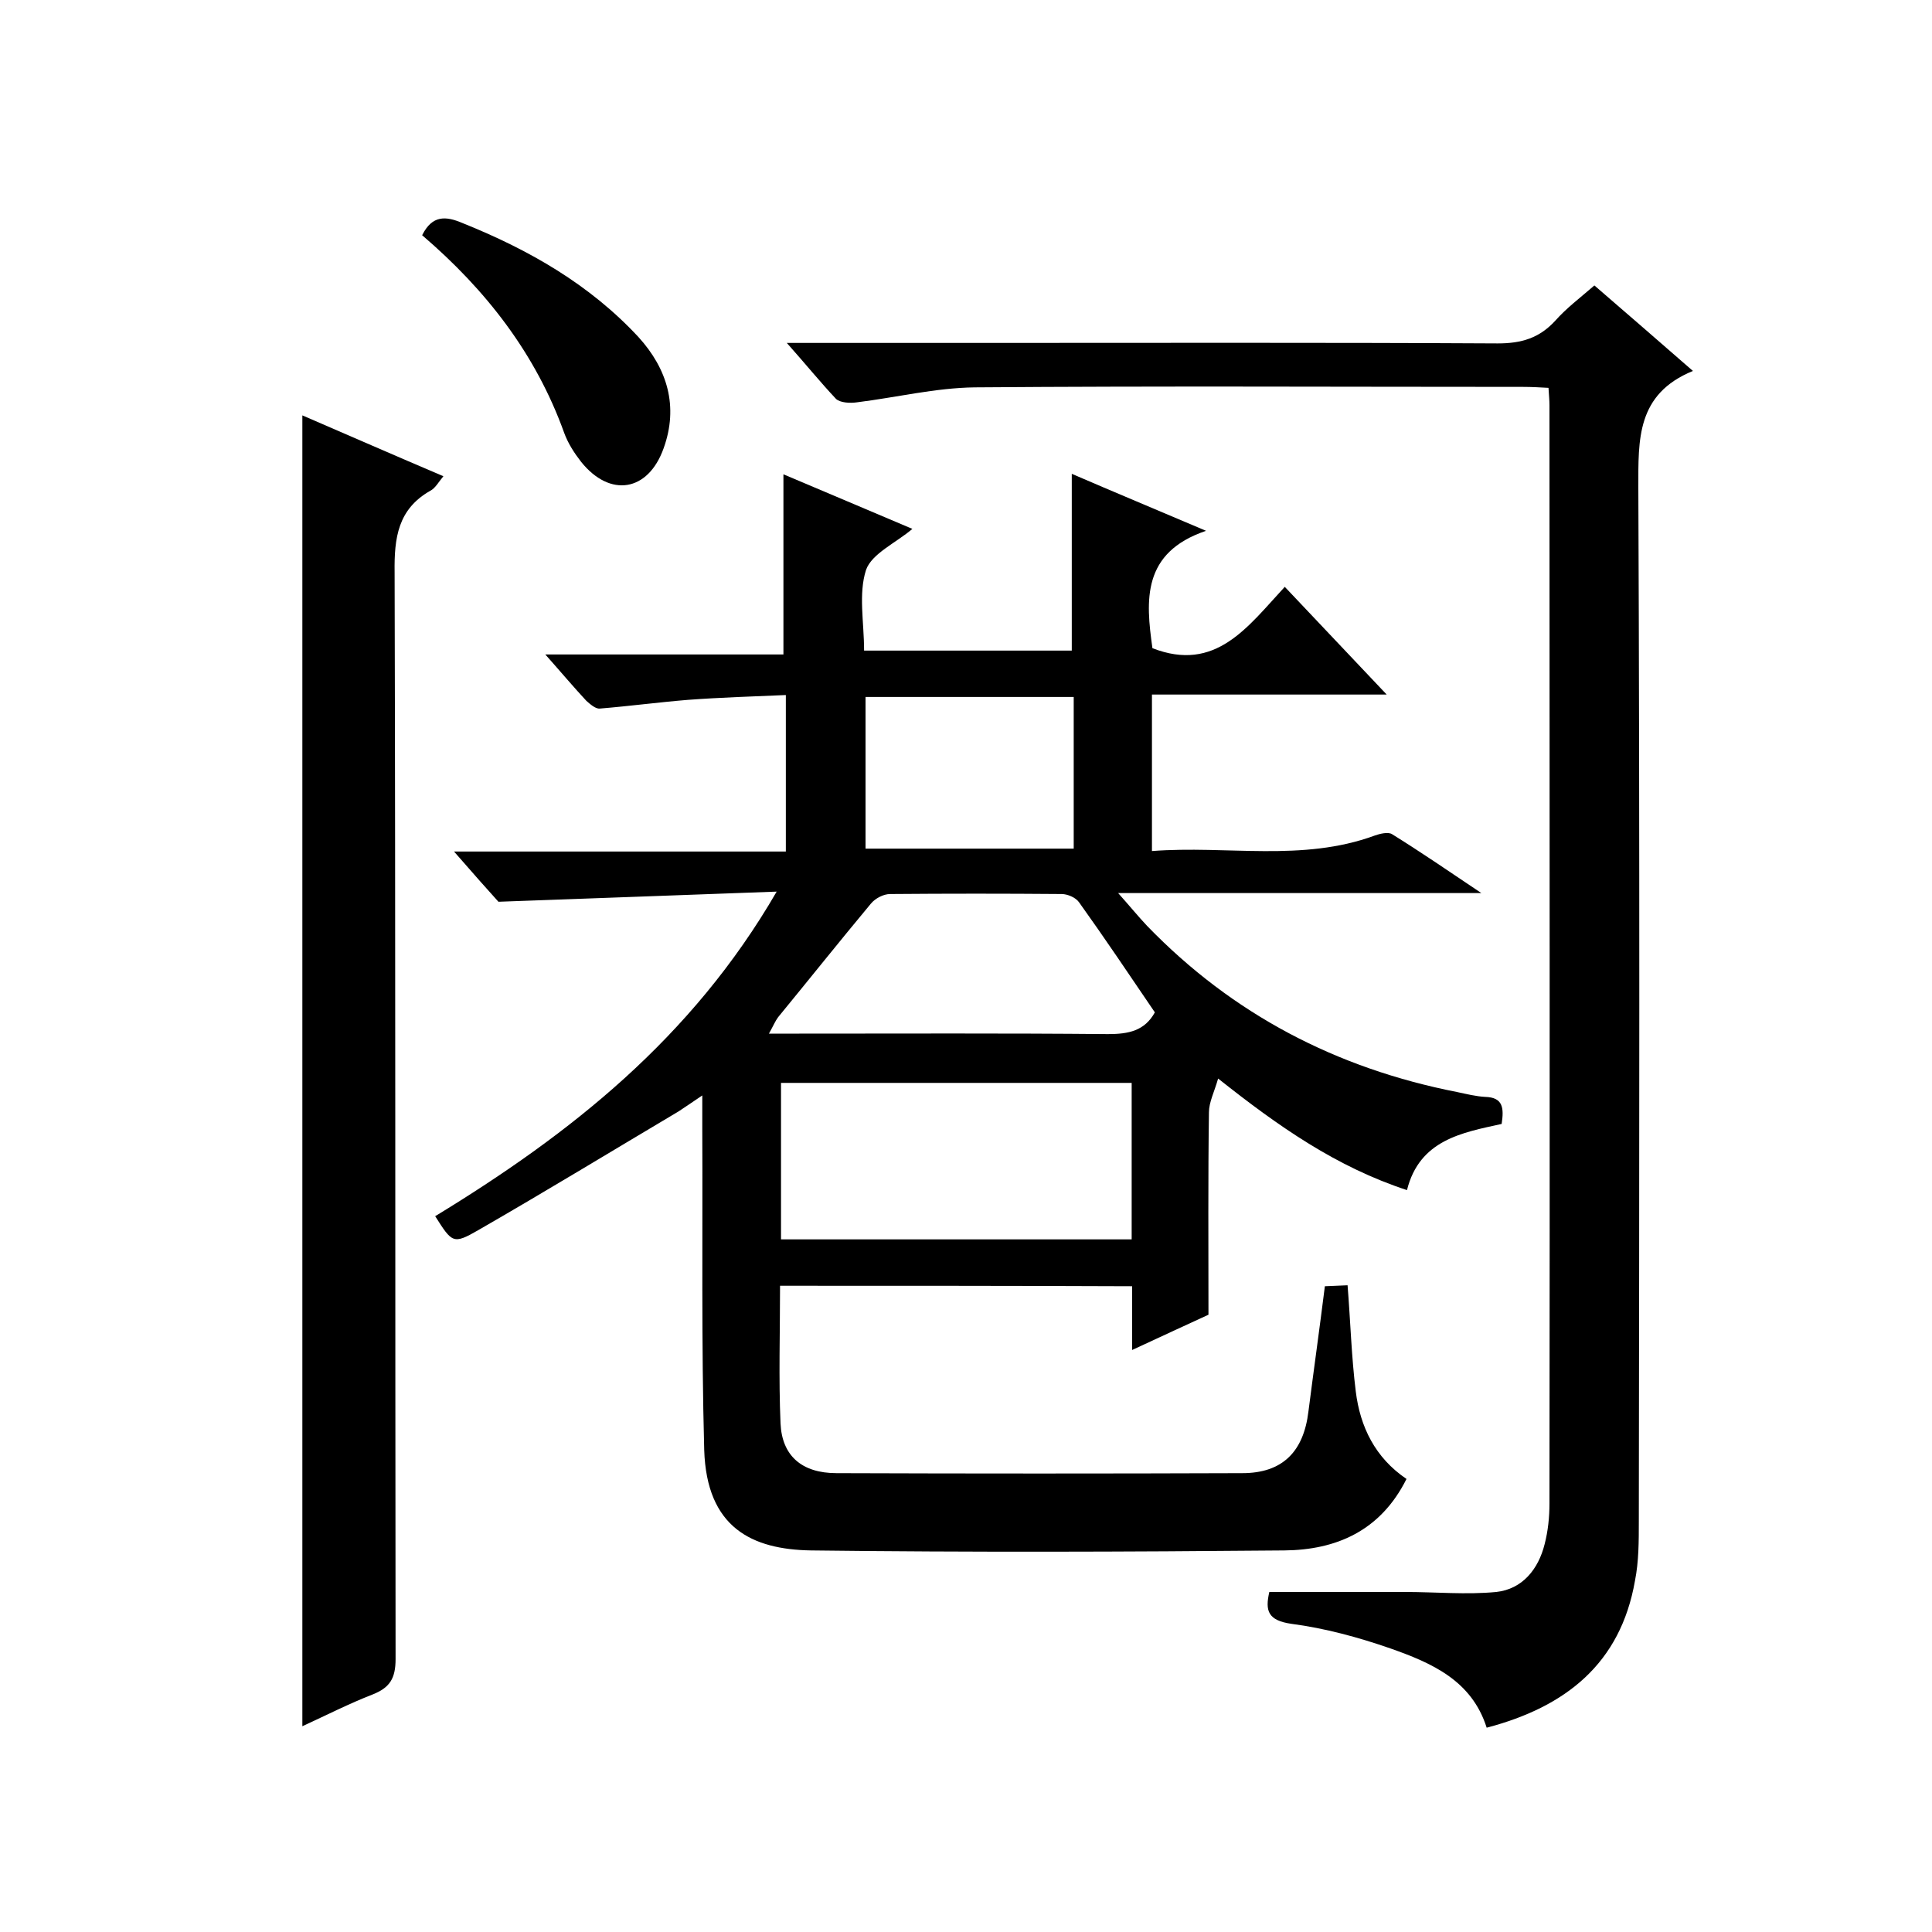
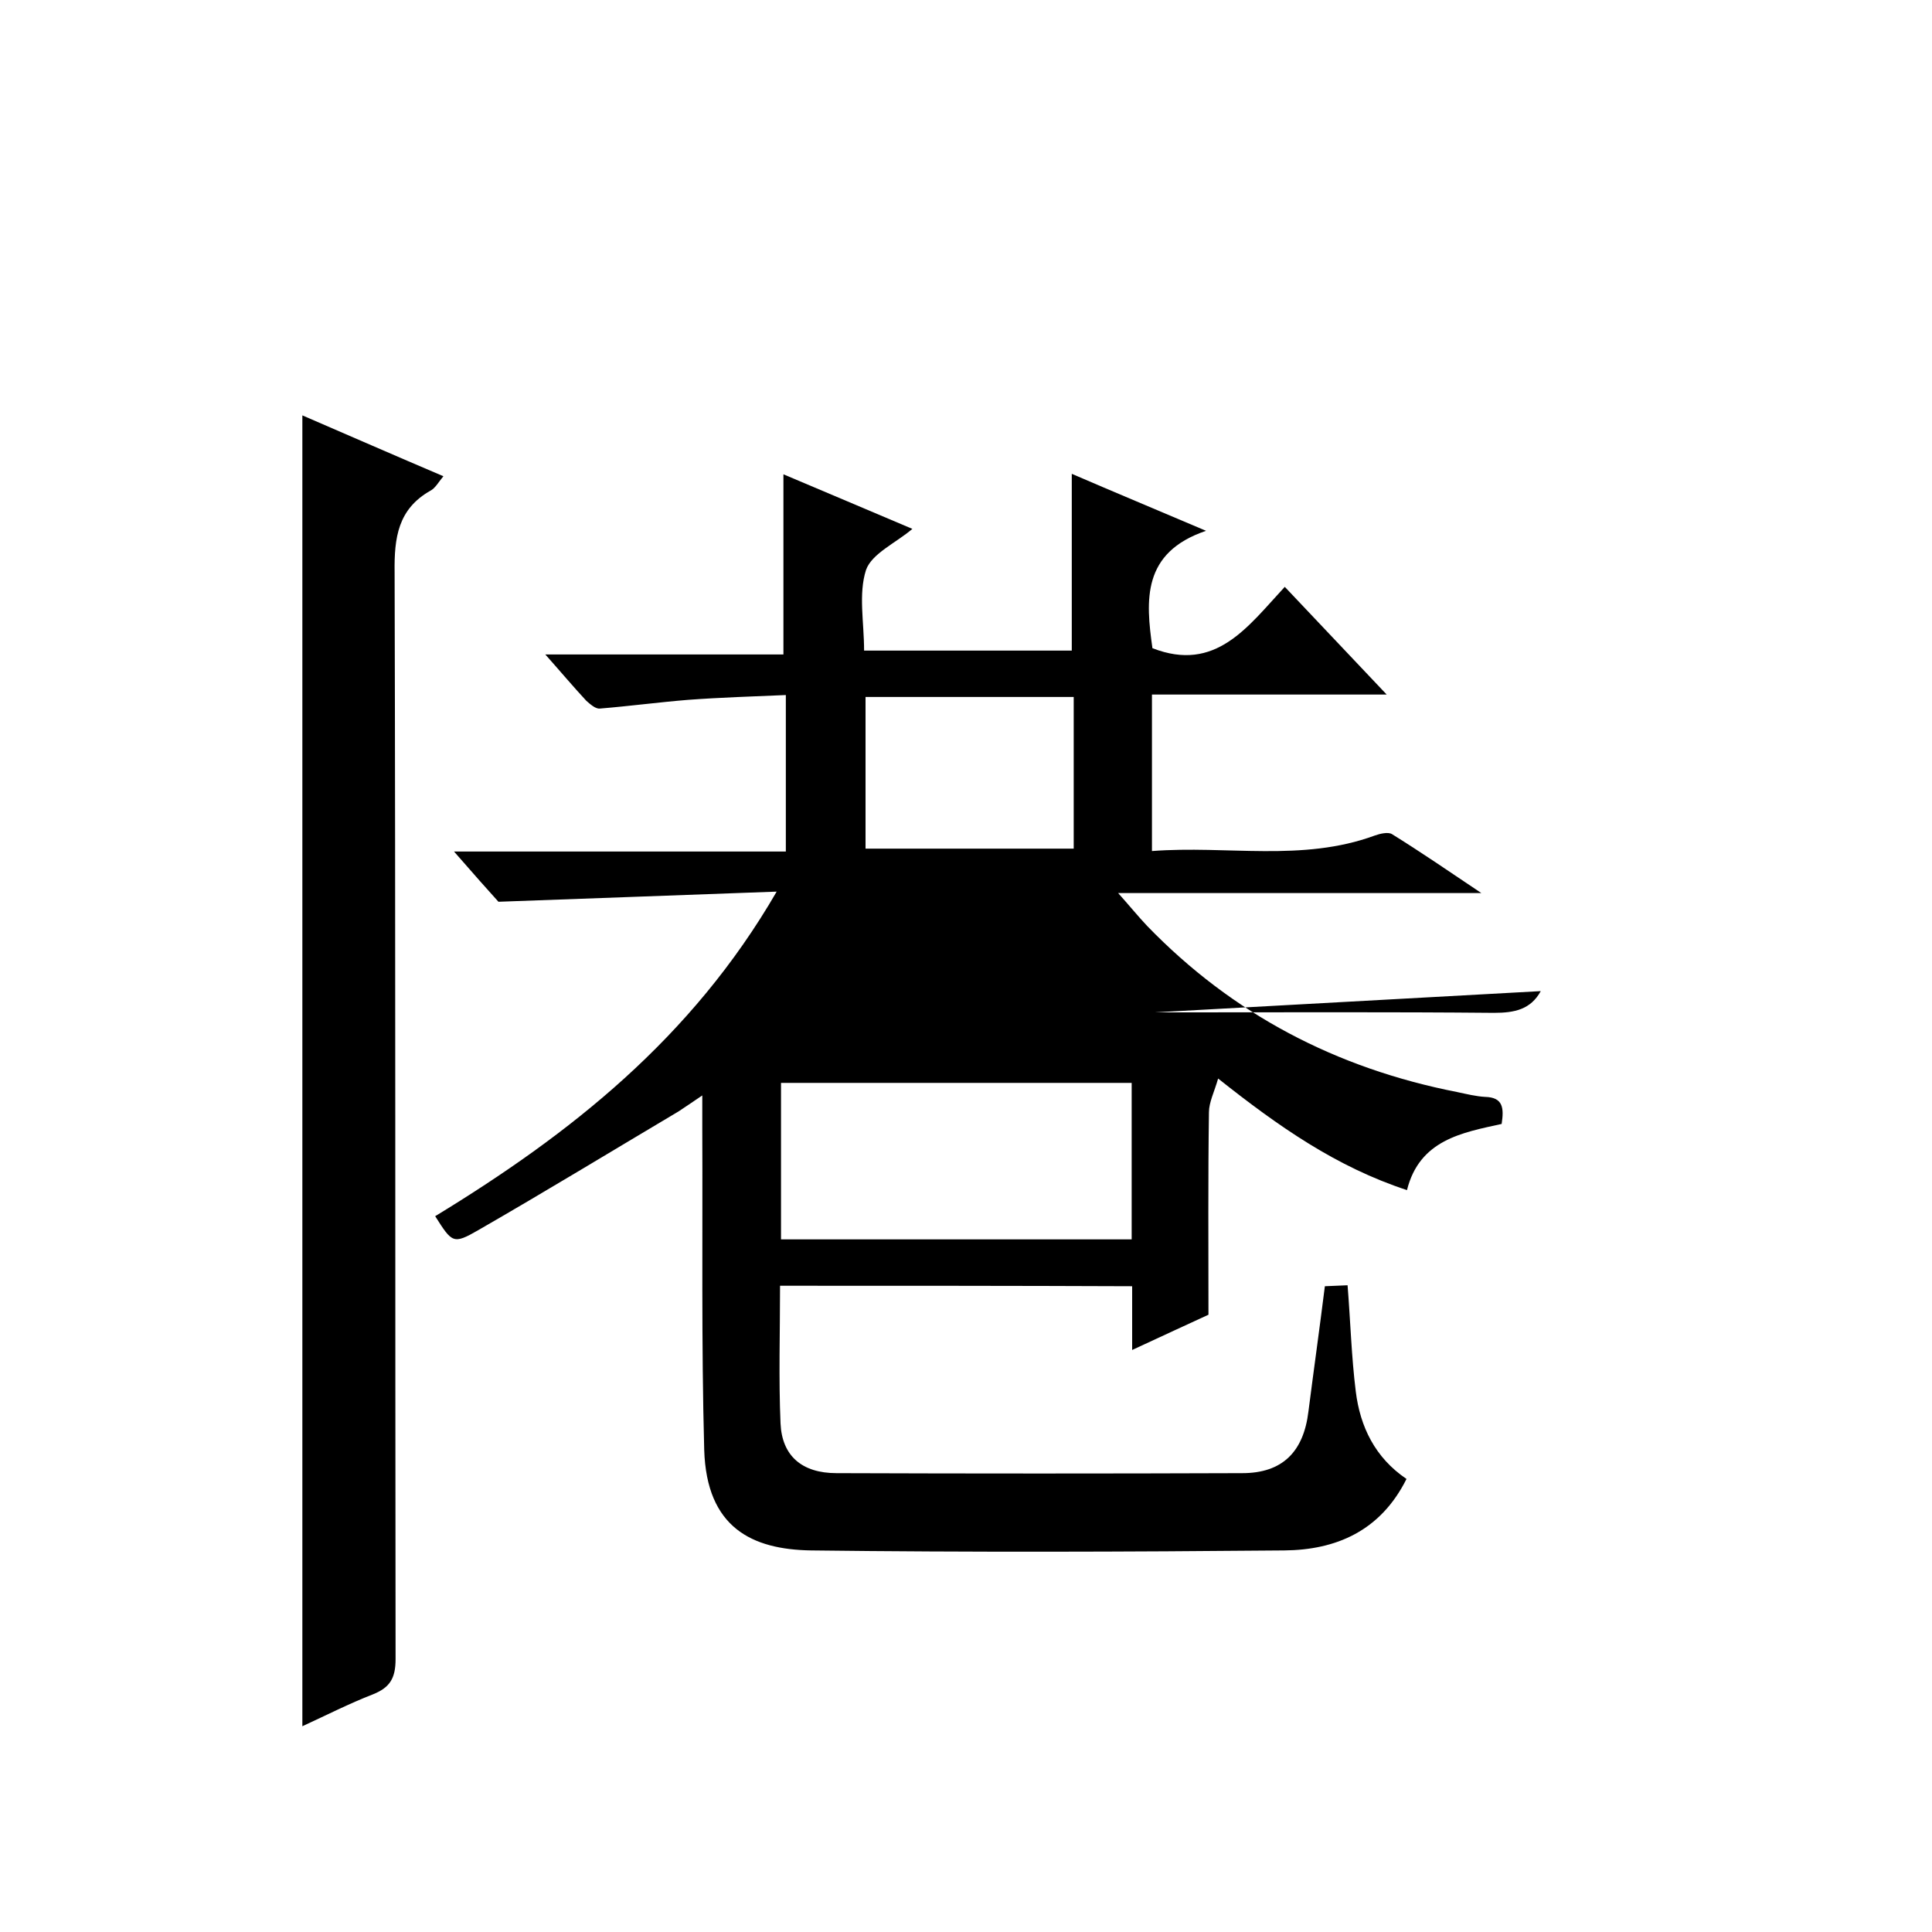
<svg xmlns="http://www.w3.org/2000/svg" enable-background="new 0 0 400 400" viewBox="0 0 400 400">
-   <path d="m161.5 266.2c0 9.8-.3 19.2.1 28.5.3 6.7 4.4 10.3 11.6 10.3 28 .1 56 .1 84 0 8.3 0 12.7-4.4 13.7-12.8 1.1-8.6 2.3-17.1 3.4-25.9 1.7-.1 3.1-.1 4.7-.2.6 7.5.8 14.8 1.7 22 .9 7.3 4 13.7 10.5 18.1-5.4 10.8-14.6 14.7-25.3 14.8-32.7.3-65.3.4-98 0-12.2-.2-21.6-4.7-22.1-20.8-.6-22.1-.3-44.3-.4-66.5 0-2 0-3.9 0-6.9-2.1 1.4-3.5 2.4-4.9 3.3-13.8 8.2-27.6 16.6-41.5 24.6-5.2 3-5.4 2.6-8.9-2.9 27.9-17 53.1-36.8 70.7-67.2-19.6.7-37.8 1.4-57.6 2.1-1.9-2.1-5.2-5.8-9.2-10.4h68.7c0-10.9 0-21.2 0-32.4-6.9.3-13.6.5-20.3 1-6.1.5-12.1 1.3-18.2 1.8-.9.1-2-.9-2.8-1.6-2.7-2.9-5.3-6-8.5-9.6h49.3c0-12.6 0-24.6 0-37.3 8.8 3.7 17.7 7.5 26.7 11.3-3.4 2.9-8.4 5.1-9.6 8.5-1.6 5-.4 10.8-.4 16.7h43c0-12 0-24 0-36.6 8.8 3.8 17.7 7.5 27.8 11.8-13.3 4.5-12.5 14.4-11.1 24.3 13.1 5.1 19.7-4.4 27.4-12.7 7 7.4 13.7 14.5 21.1 22.3-16.7 0-32.5 0-48.6 0v32.4c15.6-1.2 31.1 2.3 46.1-3.2 1.1-.4 2.8-.8 3.6-.3 5.8 3.6 11.5 7.5 18.5 12.2-25.7 0-49.7 0-75.2 0 2.5 2.8 4.2 4.9 6 6.8 17.7 18.3 39.2 29.5 64.2 34.4 1.9.4 3.9.9 5.8 1 3.7.1 3.9 2.3 3.4 5.6-8.2 1.8-17 3.3-19.6 13.7-14.6-4.8-26.5-13.1-39.1-23.1-.8 2.8-1.9 4.9-1.9 7-.2 13.6-.1 27.3-.1 41.9-4.1 1.9-9.6 4.4-15.8 7.3 0-4.9 0-9 0-13.2-24.4-.1-48.4-.1-72.9-.1zm72.8-42c-24.5 0-48.4 0-72.6 0v32.4h72.6c0-10.8 0-21.4 0-32.4zm4.8-14.6c-5.3-7.8-10.4-15.4-15.7-22.8-.7-1-2.4-1.7-3.6-1.7-11.8-.1-23.6-.1-35.5 0-1.4 0-3.1.9-4 2-6.5 7.8-12.8 15.7-19.2 23.5-.6.8-1 1.8-1.9 3.4h6.3c21.3 0 42.6-.1 63.9.1 4.3 0 7.6-.7 9.7-4.5zm-16.8-65.3c-14.7 0-28.8 0-43.1 0v31.4h43.1c0-10.7 0-20.9 0-31.4z" />
-   <path d="m162.9 71h39.2c36 0 72-.1 108 .1 4.9 0 8.6-1.1 11.9-4.7 2.3-2.6 5.1-4.7 8.1-7.3 6.7 5.8 13.2 11.4 20.4 17.7-11.7 4.8-11.3 14.2-11.3 24.2.3 71.3.2 142.6.1 213.9 0 4.2 0 8.4-.8 12.4-3 17.1-14.3 26.1-30.7 30.4-3.1-9.8-11.4-13.4-19.9-16.4-6.6-2.3-13.6-4.2-20.5-5.1-4.9-.7-5.5-2.7-4.6-6.6h28.1c6.3 0 12.7.6 18.9 0 5.4-.6 8.7-4.7 10-9.9.7-2.7 1-5.6 1-8.4.1-75.8 0-151.6 0-227.4 0-1-.1-2-.2-3.6-1.8-.1-3.5-.2-5.3-.2-37.8 0-75.6-.2-113.5.1-8.1.1-16.3 2.1-24.4 3.1-1.4.2-3.4.1-4.3-.7-3.2-3.4-6.2-7.1-10.2-11.6z" />
+   <path d="m161.5 266.2c0 9.8-.3 19.2.1 28.5.3 6.7 4.4 10.3 11.6 10.3 28 .1 56 .1 84 0 8.3 0 12.7-4.4 13.7-12.8 1.1-8.6 2.3-17.1 3.4-25.9 1.7-.1 3.1-.1 4.7-.2.6 7.5.8 14.8 1.7 22 .9 7.3 4 13.7 10.5 18.1-5.4 10.8-14.6 14.7-25.3 14.8-32.7.3-65.3.4-98 0-12.2-.2-21.6-4.7-22.1-20.8-.6-22.1-.3-44.3-.4-66.5 0-2 0-3.9 0-6.9-2.1 1.4-3.5 2.4-4.9 3.3-13.8 8.2-27.6 16.6-41.5 24.6-5.2 3-5.4 2.6-8.9-2.9 27.9-17 53.1-36.8 70.7-67.2-19.6.7-37.8 1.4-57.6 2.1-1.9-2.1-5.2-5.8-9.2-10.4h68.7c0-10.9 0-21.2 0-32.4-6.9.3-13.6.5-20.3 1-6.1.5-12.1 1.3-18.2 1.8-.9.1-2-.9-2.8-1.6-2.7-2.9-5.3-6-8.5-9.6h49.3c0-12.6 0-24.6 0-37.3 8.8 3.7 17.7 7.5 26.7 11.3-3.4 2.9-8.4 5.1-9.6 8.5-1.6 5-.4 10.8-.4 16.7h43c0-12 0-24 0-36.6 8.8 3.8 17.7 7.5 27.8 11.8-13.3 4.5-12.5 14.4-11.1 24.3 13.1 5.1 19.7-4.4 27.4-12.7 7 7.4 13.7 14.5 21.1 22.3-16.7 0-32.5 0-48.6 0v32.4c15.6-1.2 31.1 2.3 46.1-3.2 1.1-.4 2.8-.8 3.6-.3 5.8 3.6 11.5 7.5 18.5 12.2-25.7 0-49.7 0-75.2 0 2.5 2.8 4.2 4.9 6 6.8 17.7 18.3 39.2 29.5 64.2 34.4 1.9.4 3.9.9 5.8 1 3.7.1 3.9 2.3 3.4 5.6-8.2 1.8-17 3.3-19.6 13.7-14.6-4.8-26.5-13.1-39.1-23.1-.8 2.8-1.9 4.9-1.9 7-.2 13.6-.1 27.3-.1 41.9-4.1 1.9-9.6 4.4-15.8 7.3 0-4.9 0-9 0-13.2-24.4-.1-48.4-.1-72.9-.1zm72.8-42c-24.5 0-48.4 0-72.6 0v32.4h72.6c0-10.8 0-21.4 0-32.4zm4.8-14.6h6.3c21.3 0 42.6-.1 63.9.1 4.3 0 7.6-.7 9.7-4.5zm-16.8-65.3c-14.7 0-28.8 0-43.1 0v31.4h43.1c0-10.7 0-20.9 0-31.4z" />
  <path d="m62.6 357.4c0-90.7 0-180.8 0-271.4 9.5 4.1 19.1 8.3 29.2 12.6-1 1.2-1.7 2.5-2.7 3-6.7 3.8-7.5 9.7-7.4 16.9.2 75 .1 150 .2 225 0 4-1.2 5.9-4.7 7.3-4.9 1.9-9.6 4.3-14.6 6.6z" />
-   <path d="m87.4 48.7c2.1-4.2 4.9-4 8.4-2.5 13.7 5.5 26.3 12.7 36.4 23.6 6 6.6 8.3 14.4 5.2 23-3.2 9-11.1 10.3-17.1 2.8-1.4-1.8-2.7-3.8-3.5-6-5.9-16.4-16.2-29.6-29.4-40.9z" />
</svg>